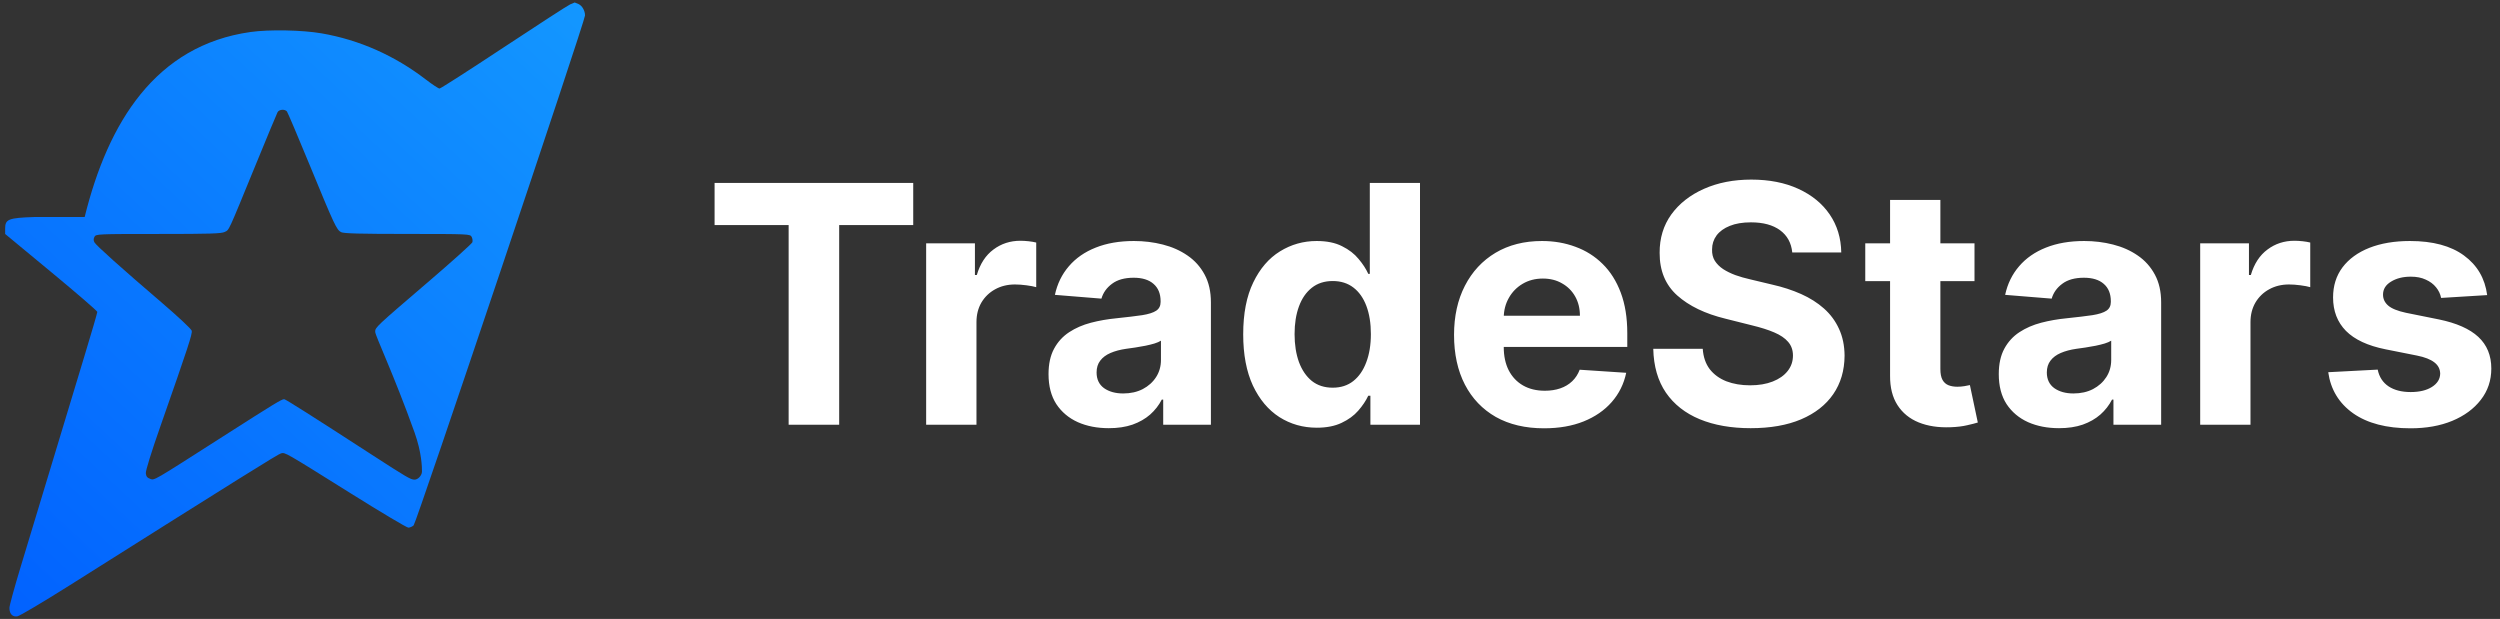
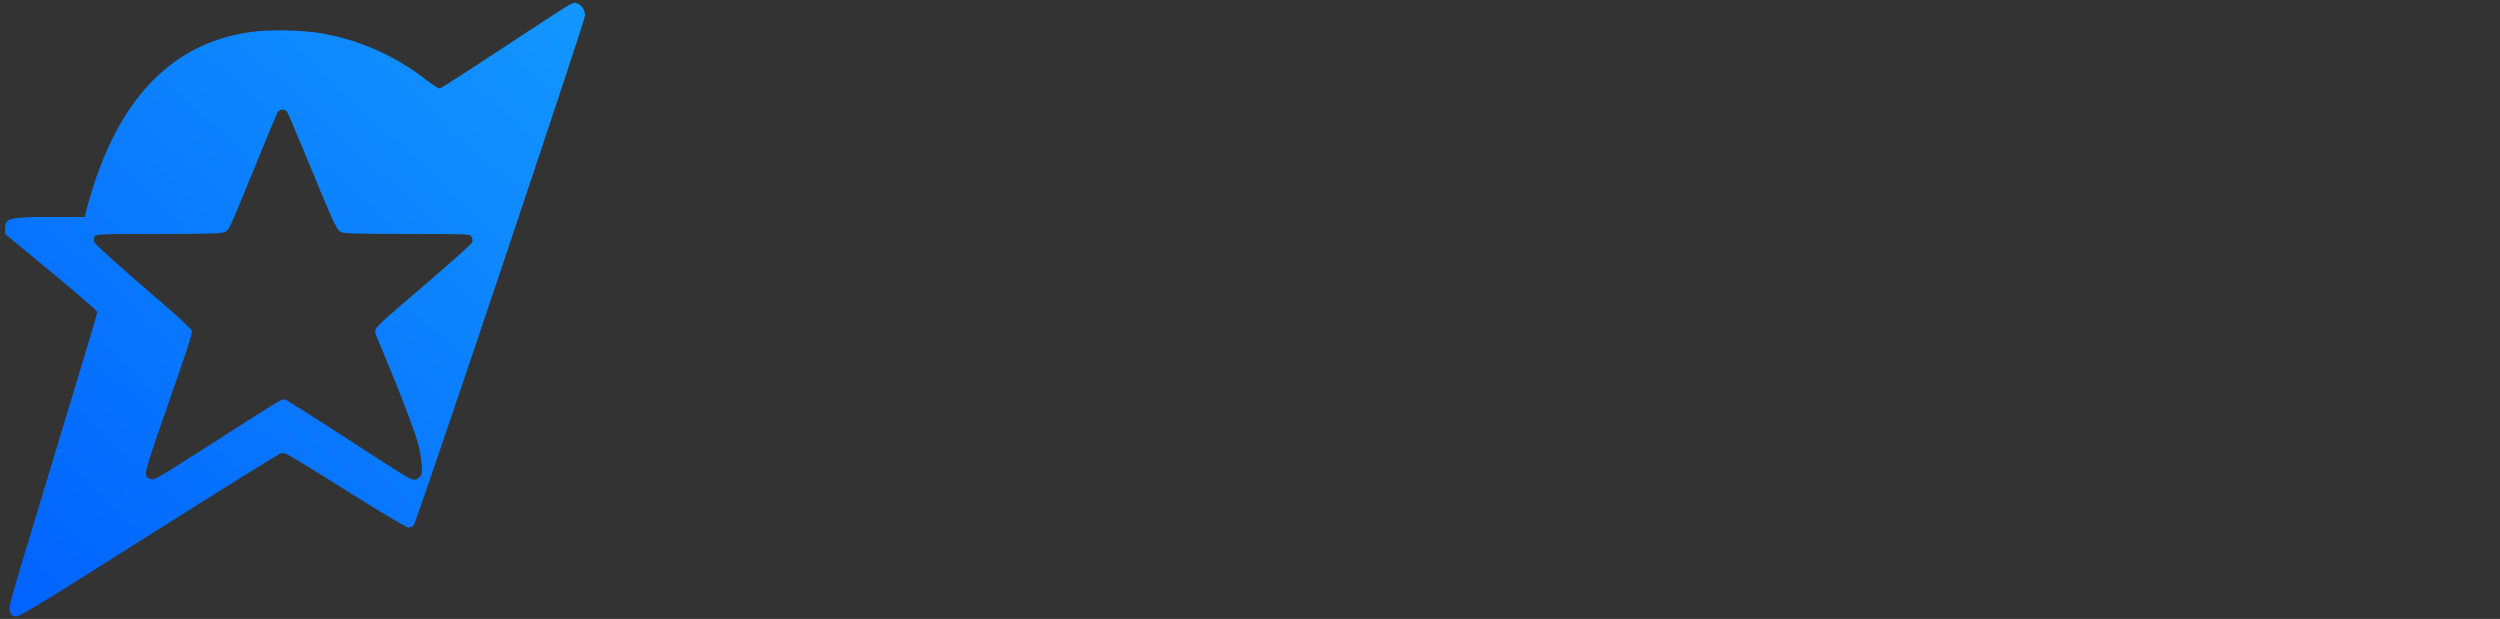
<svg xmlns="http://www.w3.org/2000/svg" width="206" height="51" viewBox="0 0 206 51" fill="none">
  <rect x="0" y="0" width="206" height="51" fill="#333333" stroke="none" />
-   <path d="M58.882 18.545L58.882 15.071L75.25 15.071L75.25 18.545L69.148 18.545L69.148 35L64.984 35L64.984 18.545L58.882 18.545ZM76.315 35L76.315 20.053L80.334 20.053L80.334 22.661L80.49 22.661C80.762 21.733 81.22 21.033 81.862 20.559C82.504 20.079 83.244 19.839 84.081 19.839C84.288 19.839 84.512 19.852 84.752 19.878C84.992 19.904 85.203 19.94 85.385 19.985L85.385 23.663C85.19 23.605 84.921 23.553 84.577 23.508C84.233 23.462 83.918 23.44 83.633 23.44C83.023 23.44 82.478 23.573 81.998 23.839C81.525 24.098 81.148 24.461 80.869 24.928C80.597 25.396 80.461 25.934 80.461 26.544L80.461 35L76.315 35ZM91.362 35.282C90.408 35.282 89.558 35.117 88.812 34.786C88.066 34.449 87.476 33.952 87.041 33.297C86.613 32.635 86.399 31.811 86.399 30.826C86.399 29.995 86.551 29.298 86.856 28.733C87.161 28.169 87.576 27.715 88.102 27.371C88.627 27.027 89.224 26.768 89.892 26.593C90.567 26.417 91.274 26.294 92.014 26.223C92.883 26.132 93.584 26.048 94.116 25.97C94.648 25.885 95.034 25.762 95.274 25.6C95.514 25.438 95.634 25.198 95.634 24.88L95.634 24.822C95.634 24.205 95.439 23.728 95.05 23.391C94.667 23.054 94.122 22.885 93.415 22.885C92.669 22.885 92.075 23.05 91.634 23.381C91.193 23.706 90.901 24.114 90.758 24.607L86.924 24.296C87.119 23.388 87.502 22.603 88.073 21.941C88.644 21.273 89.38 20.76 90.282 20.404C91.19 20.04 92.241 19.859 93.434 19.859C94.265 19.859 95.059 19.956 95.819 20.151C96.584 20.345 97.262 20.647 97.852 21.056C98.449 21.464 98.919 21.99 99.263 22.632C99.607 23.268 99.779 24.03 99.779 24.919L99.779 35L95.848 35L95.848 32.927L95.731 32.927C95.491 33.394 95.17 33.806 94.768 34.163C94.365 34.514 93.882 34.789 93.318 34.99C92.753 35.185 92.101 35.282 91.362 35.282ZM92.549 32.421C93.159 32.421 93.697 32.301 94.164 32.061C94.631 31.815 94.998 31.484 95.264 31.069C95.53 30.654 95.663 30.183 95.663 29.658L95.663 28.072C95.533 28.156 95.355 28.234 95.128 28.305C94.907 28.37 94.657 28.432 94.378 28.49C94.099 28.542 93.82 28.591 93.541 28.636C93.263 28.675 93.01 28.711 92.782 28.743C92.296 28.814 91.871 28.928 91.508 29.084C91.144 29.239 90.862 29.45 90.661 29.716C90.46 29.976 90.359 30.3 90.359 30.689C90.359 31.254 90.564 31.685 90.972 31.983C91.388 32.275 91.913 32.421 92.549 32.421ZM108.503 35.243C107.368 35.243 106.339 34.951 105.418 34.367C104.503 33.777 103.777 32.911 103.238 31.769C102.706 30.621 102.44 29.213 102.44 27.546C102.44 25.834 102.716 24.41 103.268 23.274C103.819 22.133 104.552 21.279 105.467 20.715C106.388 20.144 107.397 19.859 108.493 19.859C109.33 19.859 110.027 20.001 110.585 20.287C111.15 20.566 111.604 20.916 111.948 21.338C112.298 21.753 112.564 22.162 112.745 22.564L112.872 22.564L112.872 15.071L117.008 15.071L117.008 35L112.921 35L112.921 32.606L112.745 32.606C112.551 33.021 112.275 33.433 111.918 33.842C111.568 34.244 111.111 34.578 110.546 34.844C109.988 35.11 109.307 35.243 108.503 35.243ZM109.816 31.945C110.485 31.945 111.049 31.763 111.51 31.4C111.977 31.03 112.334 30.514 112.58 29.852C112.833 29.191 112.96 28.415 112.96 27.527C112.96 26.638 112.836 25.866 112.59 25.211C112.343 24.555 111.986 24.049 111.519 23.693C111.052 23.336 110.485 23.157 109.816 23.157C109.135 23.157 108.561 23.342 108.094 23.712C107.627 24.082 107.273 24.594 107.033 25.25C106.793 25.905 106.673 26.664 106.673 27.527C106.673 28.396 106.793 29.165 107.033 29.833C107.28 30.495 107.633 31.014 108.094 31.39C108.561 31.76 109.135 31.945 109.816 31.945ZM127.227 35.292C125.69 35.292 124.367 34.981 123.257 34.358C122.154 33.728 121.305 32.84 120.708 31.692C120.111 30.537 119.813 29.171 119.813 27.595C119.813 26.057 120.111 24.708 120.708 23.547C121.305 22.386 122.145 21.48 123.228 20.832C124.318 20.183 125.596 19.859 127.062 19.859C128.048 19.859 128.966 20.018 129.816 20.335C130.672 20.647 131.418 21.117 132.054 21.747C132.696 22.376 133.196 23.167 133.553 24.121C133.909 25.068 134.088 26.177 134.088 27.449L134.088 28.587L121.467 28.587L121.467 26.018L130.186 26.018C130.186 25.422 130.056 24.893 129.796 24.432C129.537 23.972 129.177 23.612 128.716 23.352C128.262 23.086 127.734 22.953 127.13 22.953C126.501 22.953 125.943 23.099 125.456 23.391C124.976 23.677 124.6 24.062 124.328 24.549C124.055 25.029 123.916 25.564 123.909 26.155L123.909 28.597C123.909 29.337 124.045 29.976 124.318 30.514C124.597 31.052 124.989 31.468 125.495 31.76C126.001 32.051 126.601 32.197 127.296 32.197C127.756 32.197 128.178 32.133 128.561 32.003C128.943 31.873 129.271 31.678 129.543 31.419C129.816 31.16 130.024 30.842 130.166 30.465L134 30.718C133.806 31.64 133.407 32.444 132.803 33.132C132.206 33.813 131.434 34.345 130.487 34.727C129.547 35.104 128.46 35.292 127.227 35.292ZM147.682 20.803C147.604 20.018 147.27 19.408 146.68 18.973C146.089 18.538 145.288 18.321 144.276 18.321C143.588 18.321 143.008 18.419 142.534 18.613C142.061 18.801 141.697 19.064 141.444 19.401C141.198 19.739 141.075 20.121 141.075 20.55C141.062 20.906 141.136 21.218 141.298 21.484C141.467 21.75 141.697 21.98 141.989 22.175C142.281 22.363 142.619 22.528 143.001 22.671C143.384 22.807 143.793 22.924 144.227 23.021L146.018 23.449C146.887 23.644 147.685 23.904 148.412 24.228C149.138 24.552 149.768 24.951 150.3 25.425C150.831 25.898 151.243 26.456 151.535 27.099C151.834 27.741 151.986 28.477 151.993 29.307C151.986 30.527 151.675 31.584 151.059 32.48C150.449 33.368 149.566 34.059 148.412 34.552C147.263 35.039 145.878 35.282 144.257 35.282C142.648 35.282 141.247 35.036 140.053 34.543C138.866 34.05 137.938 33.32 137.27 32.353C136.608 31.38 136.261 30.177 136.229 28.743L140.306 28.743C140.351 29.411 140.543 29.969 140.88 30.417C141.224 30.858 141.681 31.192 142.252 31.419C142.829 31.64 143.481 31.75 144.208 31.75C144.922 31.75 145.541 31.646 146.067 31.439C146.599 31.231 147.01 30.942 147.302 30.572C147.594 30.203 147.74 29.778 147.74 29.298C147.74 28.85 147.607 28.474 147.341 28.169C147.082 27.864 146.699 27.605 146.193 27.39C145.694 27.176 145.08 26.982 144.354 26.807L142.184 26.262C140.504 25.853 139.177 25.214 138.204 24.345C137.231 23.475 136.748 22.304 136.754 20.832C136.748 19.625 137.069 18.571 137.717 17.669C138.373 16.767 139.271 16.064 140.413 15.558C141.555 15.052 142.852 14.799 144.305 14.799C145.784 14.799 147.075 15.052 148.178 15.558C149.287 16.064 150.15 16.767 150.767 17.669C151.383 18.571 151.701 19.615 151.72 20.803L147.682 20.803ZM162.699 20.053L162.699 23.167L153.698 23.167L153.698 20.053L162.699 20.053ZM155.742 16.472L159.887 16.472L159.887 30.407C159.887 30.79 159.945 31.088 160.062 31.302C160.179 31.51 160.341 31.656 160.549 31.74C160.763 31.825 161.009 31.867 161.288 31.867C161.483 31.867 161.677 31.85 161.872 31.818C162.067 31.779 162.216 31.75 162.32 31.73L162.972 34.815C162.764 34.88 162.472 34.955 162.096 35.039C161.72 35.13 161.262 35.185 160.724 35.204C159.725 35.243 158.849 35.11 158.096 34.805C157.35 34.501 156.77 34.027 156.355 33.385C155.939 32.742 155.735 31.931 155.742 30.952L155.742 16.472ZM169.662 35.282C168.708 35.282 167.858 35.117 167.112 34.786C166.366 34.449 165.776 33.952 165.341 33.297C164.913 32.635 164.699 31.811 164.699 30.826C164.699 29.995 164.851 29.298 165.156 28.733C165.461 28.169 165.876 27.715 166.402 27.371C166.927 27.027 167.524 26.768 168.192 26.593C168.867 26.417 169.574 26.294 170.314 26.223C171.183 26.132 171.883 26.048 172.415 25.97C172.947 25.885 173.333 25.762 173.573 25.6C173.813 25.438 173.933 25.198 173.933 24.88L173.933 24.822C173.933 24.205 173.739 23.728 173.35 23.391C172.967 23.054 172.422 22.885 171.715 22.885C170.969 22.885 170.375 23.05 169.934 23.381C169.493 23.706 169.201 24.114 169.058 24.607L165.224 24.296C165.419 23.388 165.802 22.603 166.373 21.941C166.943 21.273 167.68 20.76 168.581 20.404C169.49 20.04 170.541 19.859 171.734 19.859C172.565 19.859 173.359 19.956 174.118 20.151C174.884 20.345 175.562 20.647 176.152 21.056C176.749 21.464 177.219 21.99 177.563 22.632C177.907 23.268 178.079 24.03 178.079 24.919L178.079 35L174.148 35L174.148 32.927L174.031 32.927C173.791 33.394 173.47 33.806 173.067 34.163C172.665 34.514 172.182 34.789 171.618 34.99C171.053 35.185 170.401 35.282 169.662 35.282ZM170.849 32.421C171.459 32.421 171.997 32.301 172.464 32.061C172.931 31.815 173.298 31.484 173.564 31.069C173.83 30.654 173.963 30.183 173.963 29.658L173.963 28.072C173.833 28.156 173.655 28.234 173.427 28.305C173.207 28.37 172.957 28.432 172.678 28.49C172.399 28.542 172.12 28.591 171.841 28.636C171.562 28.675 171.309 28.711 171.082 28.743C170.596 28.814 170.171 28.928 169.808 29.084C169.444 29.239 169.162 29.45 168.961 29.716C168.76 29.976 168.659 30.3 168.659 30.689C168.659 31.254 168.864 31.685 169.272 31.983C169.688 32.275 170.213 32.421 170.849 32.421ZM181.295 35L181.295 20.053L185.314 20.053L185.314 22.661L185.469 22.661C185.742 21.733 186.199 21.033 186.842 20.559C187.484 20.079 188.223 19.839 189.06 19.839C189.268 19.839 189.492 19.852 189.732 19.878C189.972 19.904 190.182 19.94 190.364 19.985L190.364 23.663C190.17 23.605 189.9 23.553 189.556 23.508C189.213 23.462 188.898 23.44 188.613 23.44C188.003 23.44 187.458 23.573 186.978 23.839C186.504 24.098 186.128 24.461 185.849 24.928C185.577 25.396 185.44 25.934 185.44 26.544L185.44 35L181.295 35ZM204.943 24.316L201.148 24.549C201.084 24.225 200.944 23.933 200.73 23.673C200.516 23.407 200.234 23.196 199.883 23.041C199.54 22.878 199.128 22.797 198.648 22.797C198.005 22.797 197.464 22.934 197.023 23.206C196.581 23.472 196.361 23.829 196.361 24.276C196.361 24.633 196.504 24.935 196.789 25.181C197.074 25.428 197.564 25.626 198.258 25.775L200.964 26.32C202.417 26.619 203.5 27.099 204.214 27.76C204.927 28.422 205.284 29.291 205.284 30.368C205.284 31.348 204.995 32.207 204.418 32.947C203.847 33.686 203.062 34.264 202.063 34.679C201.071 35.088 199.926 35.292 198.628 35.292C196.65 35.292 195.073 34.88 193.899 34.056C192.731 33.226 192.047 32.097 191.846 30.67L195.923 30.456C196.046 31.059 196.345 31.52 196.818 31.837C197.292 32.149 197.898 32.305 198.638 32.305C199.364 32.305 199.948 32.165 200.389 31.886C200.837 31.601 201.064 31.234 201.071 30.787C201.064 30.41 200.905 30.102 200.594 29.862C200.282 29.616 199.802 29.427 199.154 29.298L196.565 28.782C195.106 28.49 194.019 27.984 193.305 27.264C192.598 26.544 192.245 25.626 192.245 24.51C192.245 23.55 192.504 22.723 193.023 22.029C193.549 21.335 194.285 20.799 195.232 20.423C196.186 20.047 197.301 19.859 198.579 19.859C200.467 19.859 201.953 20.258 203.036 21.056C204.126 21.854 204.762 22.94 204.943 24.316Z" fill="white" />
  <path d="M47.354 0.204C47.369 0.203 47.507 0.259 47.662 0.329C47.971 0.469 48.206 0.878 48.206 1.276C48.203 1.74 34.304 43.092 34.084 43.29C33.97 43.393 33.773 43.478 33.646 43.478C33.517 43.476 31.393 42.212 28.924 40.667C23.416 37.221 23.502 37.271 23.159 37.356C22.914 37.418 19.86 39.324 5.741 48.23C3.556 49.607 1.615 50.758 1.428 50.787C1.025 50.849 0.776 50.582 0.776 50.089C0.776 49.91 1.193 48.389 1.702 46.708C2.211 45.027 3.371 41.192 4.281 38.185C5.19 35.177 6.403 31.169 6.976 29.278C7.549 27.39 8.018 25.782 8.019 25.702C8.019 25.626 6.31 24.15 4.222 22.422L0.425 19.28L0.425 18.817C0.425 18.064 0.709 17.953 2.807 17.883L6.976 17.883C8.901 10.083 12.818 3.743 20.644 2.637C22.174 2.42 24.902 2.472 26.49 2.747C29.612 3.288 32.505 4.569 35.094 6.556C35.625 6.963 36.131 7.296 36.217 7.296C36.304 7.296 38.682 5.771 41.502 3.906C44.319 2.043 46.783 0.449 46.979 0.362C47.172 0.278 47.341 0.207 47.354 0.204ZM23.644 9.187C23.473 8.974 22.997 9.01 22.871 9.245C22.809 9.36 21.989 11.335 21.045 13.637C18.744 19.252 18.899 18.916 18.522 19.11C18.25 19.25 17.317 19.279 13.052 19.279C8.03 19.279 7.907 19.285 7.785 19.512C7.699 19.671 7.697 19.814 7.779 19.966C7.916 20.221 9.974 22.065 13.368 24.972C14.669 26.087 15.763 27.111 15.798 27.249C15.863 27.504 15.516 28.561 13.225 35.102C12.467 37.266 11.996 38.783 12.016 38.996C12.041 39.253 12.13 39.372 12.364 39.453C12.74 39.584 12.462 39.746 18.399 35.949C22.595 33.266 23.21 32.891 23.416 32.891C23.525 32.891 25.688 34.263 30.555 37.415C33.55 39.355 33.837 39.523 34.164 39.523C34.447 39.522 34.771 39.166 34.771 38.856C34.771 38.546 34.766 37.331 34.153 35.618C32.446 30.852 30.918 27.661 30.916 27.34C30.916 26.974 30.93 26.96 35.269 23.242C37.243 21.551 38.888 20.074 38.924 19.96C38.96 19.846 38.933 19.647 38.863 19.517C38.738 19.284 38.647 19.279 33.57 19.277C29.701 19.276 28.333 19.24 28.113 19.132C27.738 18.947 27.568 18.584 25.485 13.521C24.537 11.217 23.708 9.267 23.644 9.187Z" fill="url(#paint0_linear_2593_11436)" />
  <defs>
    <linearGradient id="paint0_linear_2593_11436" x1="55.598" y1="-17.612" x2="-7.337" y2="50.109" gradientUnits="userSpaceOnUse">
      <stop stop-color="#18A5FF" />
      <stop offset="1" stop-color="#005EFF" />
    </linearGradient>
  </defs>
</svg>